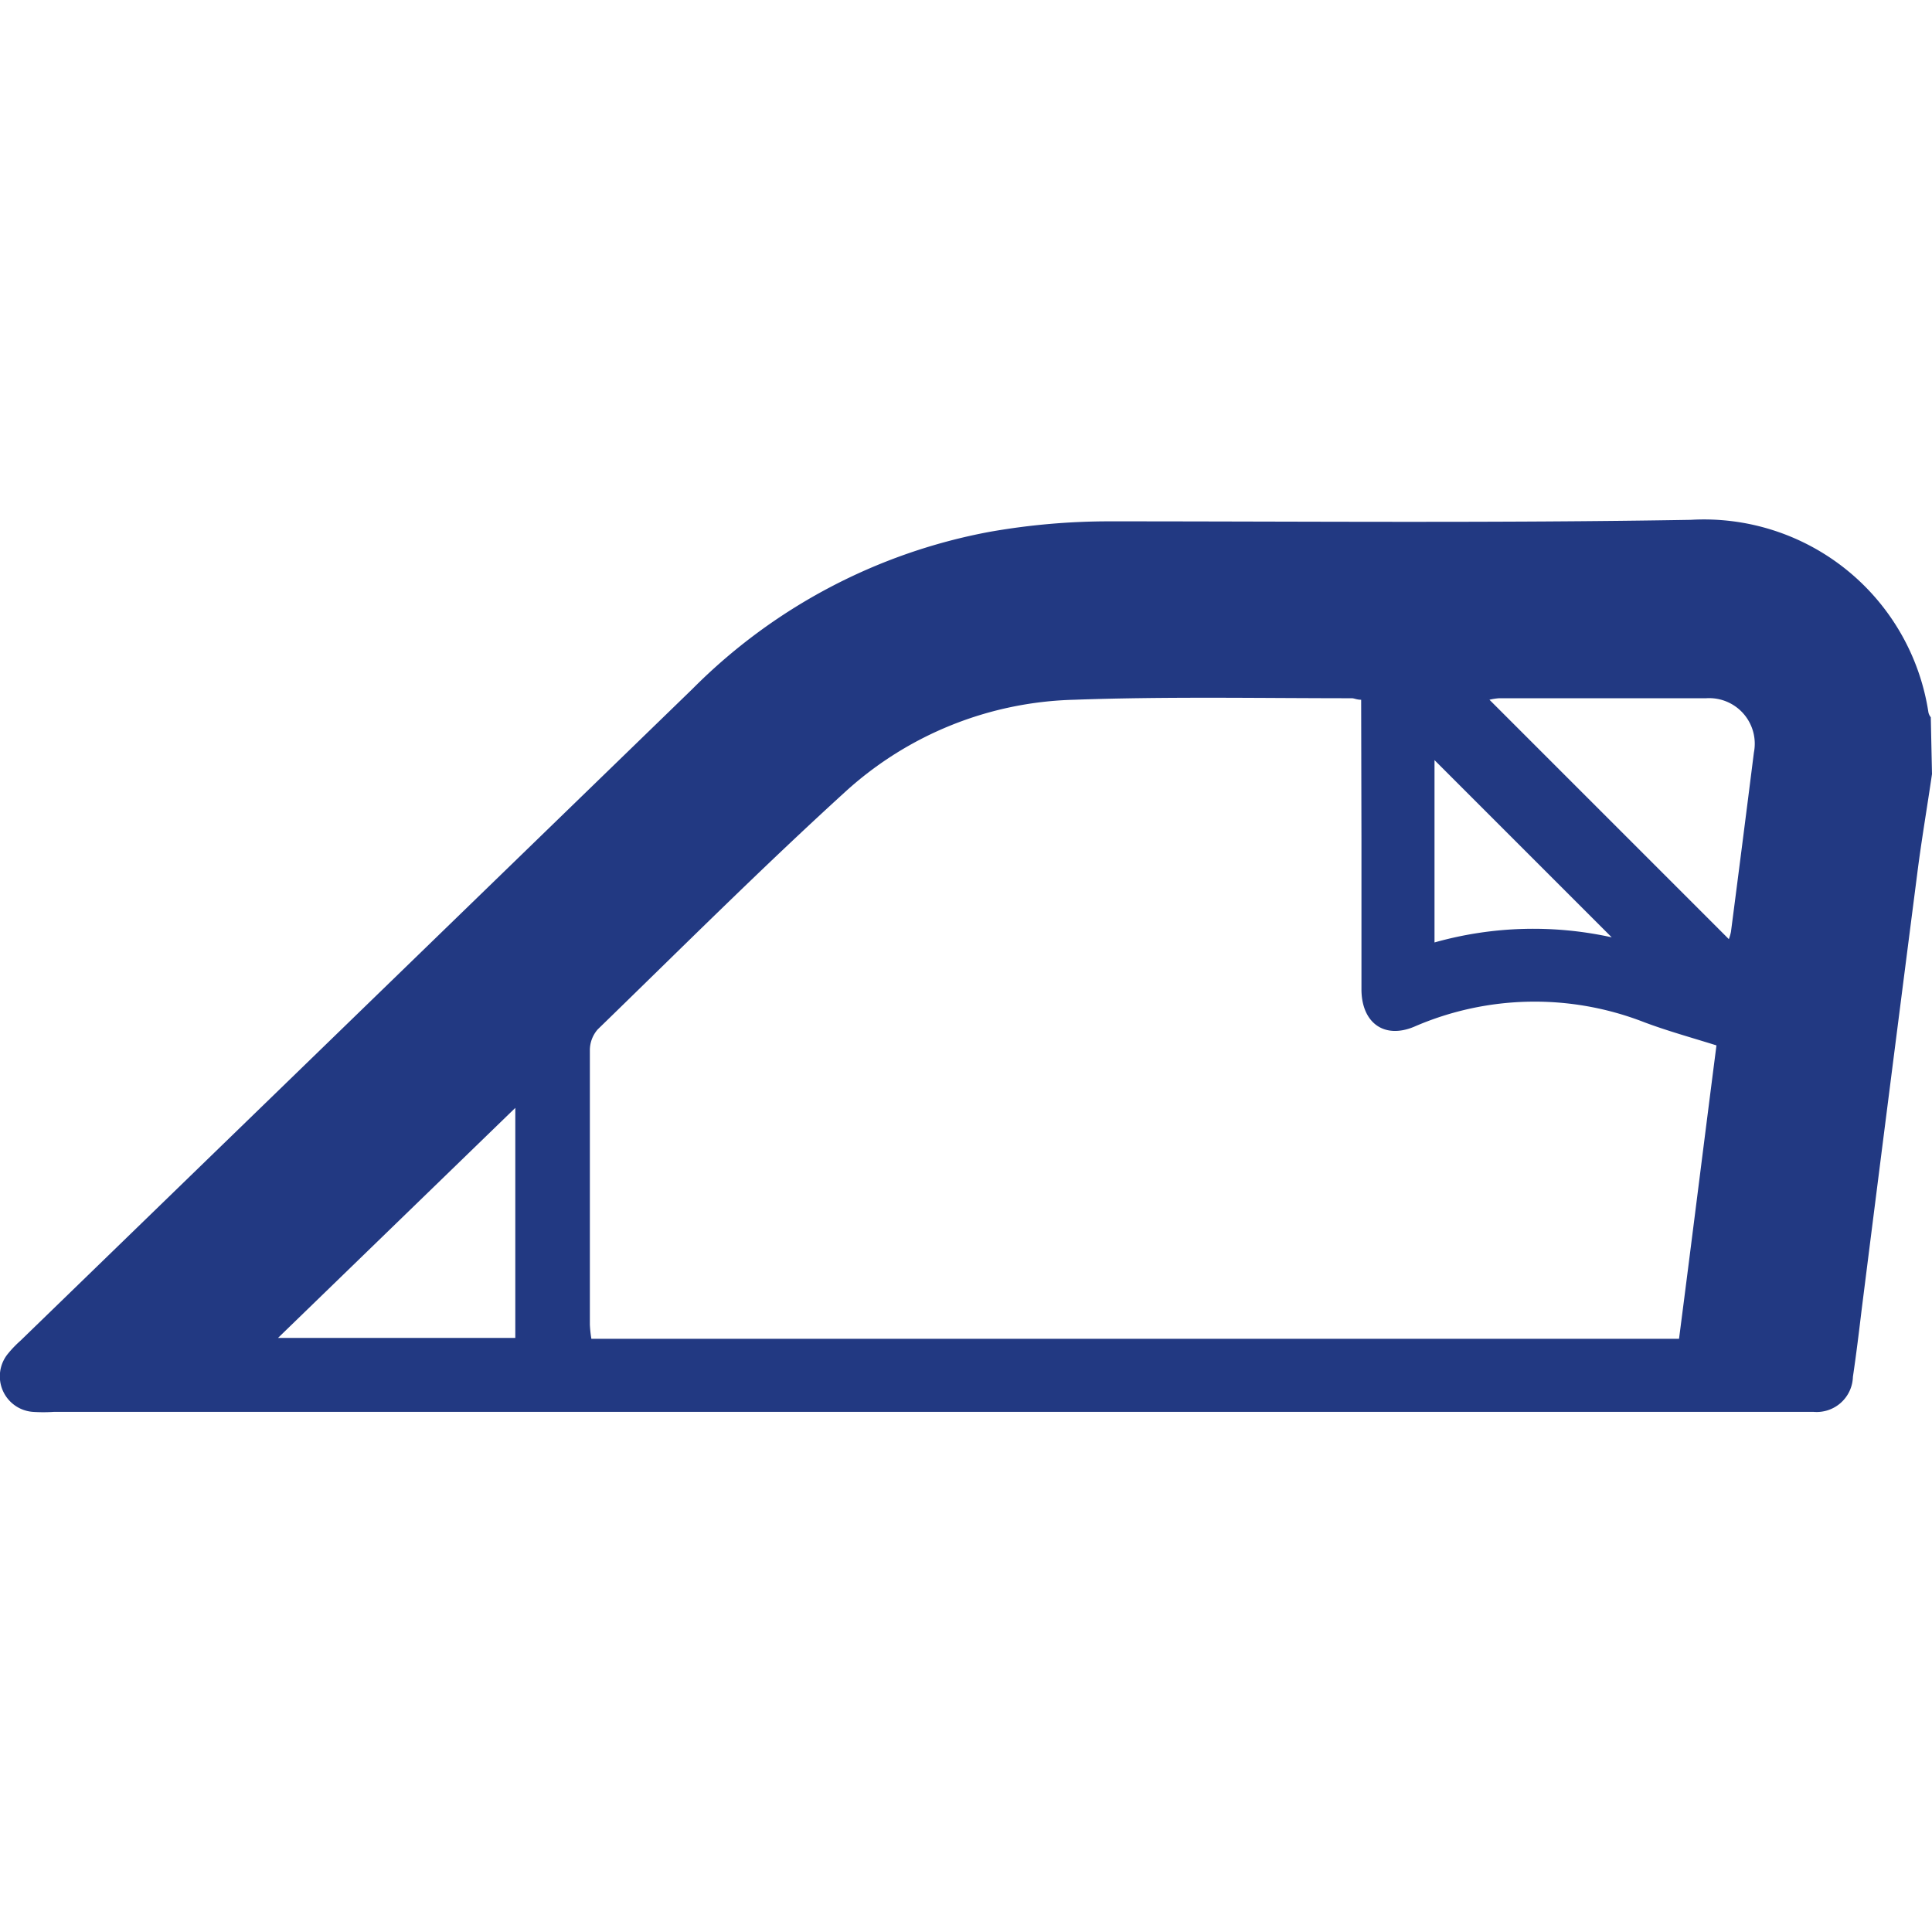
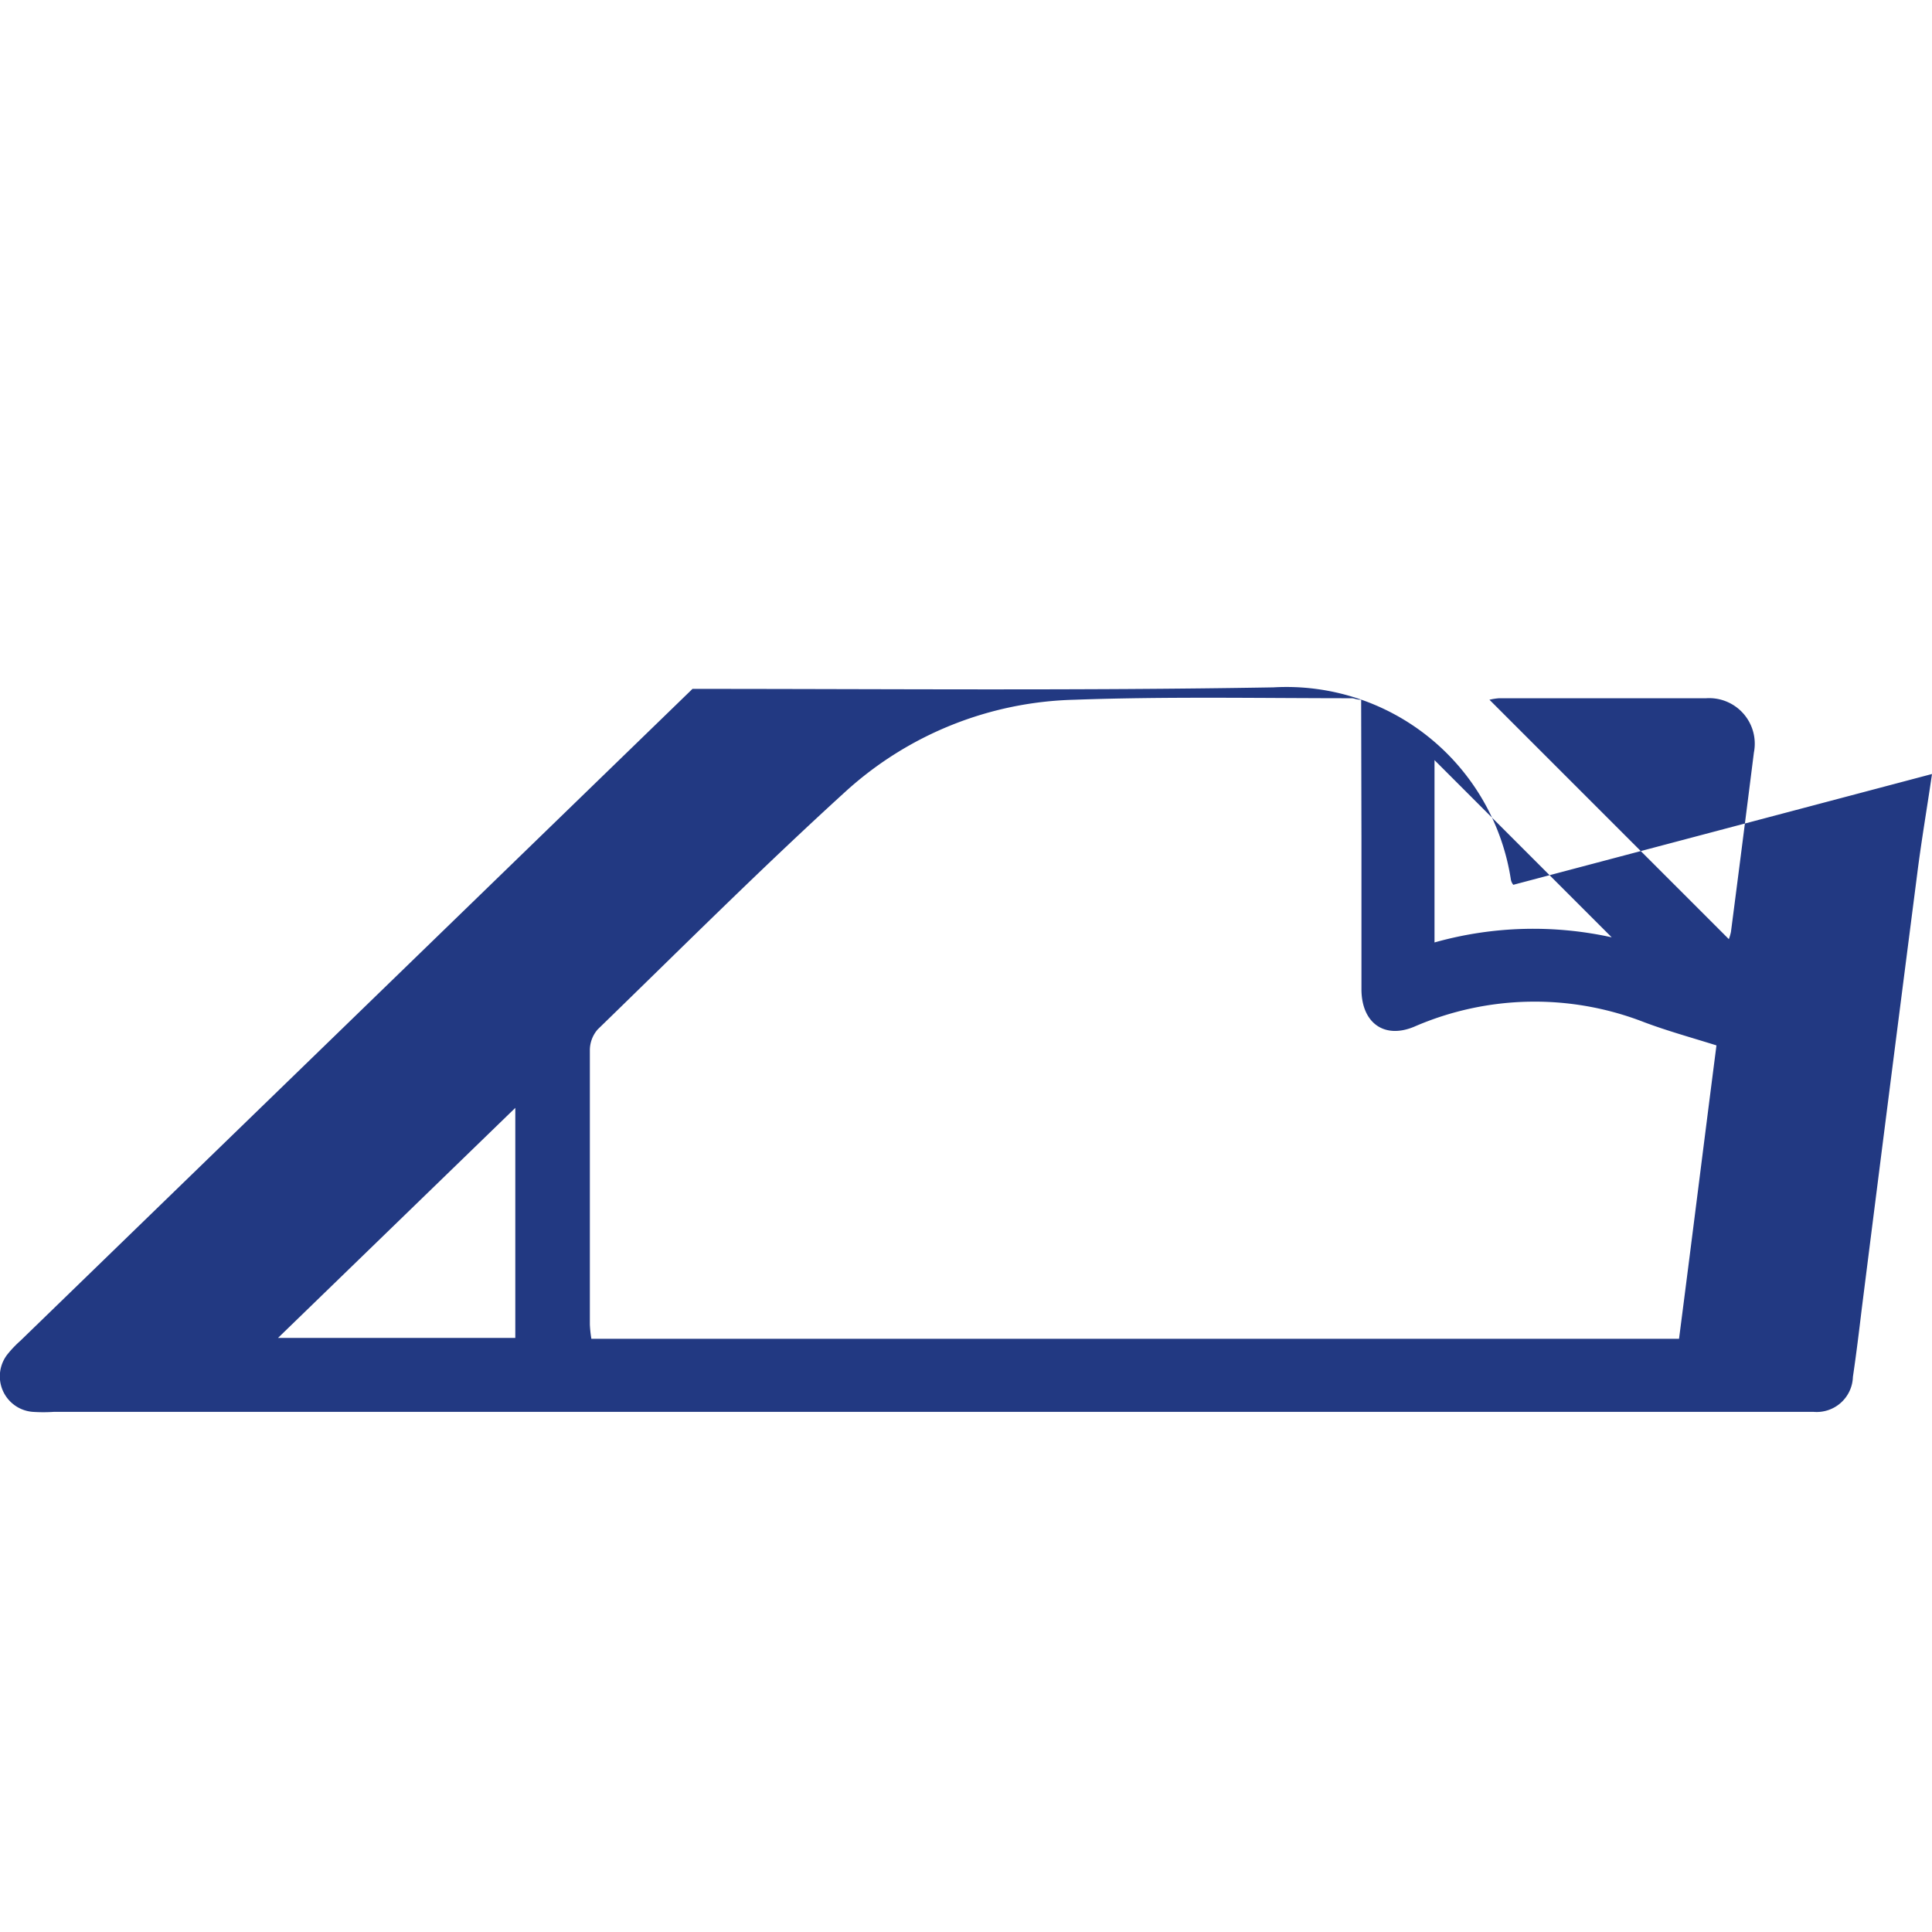
<svg xmlns="http://www.w3.org/2000/svg" viewBox="0 0 64 64">
  <defs>
    <style>.cls-1{fill:#223982;}.cls-2{fill:none;}</style>
  </defs>
  <g id="Layer_2" data-name="Layer 2">
    <g id="тонировка">
-       <path class="cls-1" d="M64,25.64c-.16,1.1-.35,2.2-.49,3.31q-.93,7.22-1.84,14.43c-.09.75-.18,1.49-.29,2.23a1.2,1.2,0,0,1-1.3,1.16H1.78a5.3,5.3,0,0,1-.69,0,1.18,1.18,0,0,1-.84-1.91,3.68,3.68,0,0,1,.43-.45L22.94,22.82a18.71,18.71,0,0,1,9.83-5.2,22.81,22.81,0,0,1,4-.35c6.41,0,12.83.06,19.24-.05a7.52,7.52,0,0,1,7.87,6.37.38.38,0,0,0,.08.17ZM45.09,23.18c-.15,0-.23-.05-.31-.05-3.06,0-6.13-.06-9.19.05A11.69,11.69,0,0,0,28,26.23c-2.8,2.55-5.48,5.23-8.2,7.87a1.05,1.05,0,0,0-.26.71c0,3,0,6,0,9.07a4,4,0,0,0,.05.47H55.62c.42-3.24.82-6.46,1.24-9.72-.83-.26-1.63-.48-2.4-.77a10,10,0,0,0-7.61.15c-1,.42-1.74-.13-1.75-1.22,0-1.67,0-3.33,0-5Zm12.18,7.93a1.53,1.53,0,0,0,.07-.24q.39-3,.76-5.94a1.51,1.51,0,0,0-1.58-1.8H49.66a2,2,0,0,0-.32.05ZM17.07,36.7,9.21,44.32h7.86Zm30.45-5.48a12.06,12.06,0,0,1,5.87-.17l-5.87-5.87Z" />
-       <rect class="cls-2" width="64" height="64" />
+       <path class="cls-1" d="M64,25.64c-.16,1.1-.35,2.2-.49,3.31q-.93,7.22-1.84,14.43c-.09.75-.18,1.49-.29,2.23a1.2,1.2,0,0,1-1.3,1.16H1.78a5.3,5.3,0,0,1-.69,0,1.18,1.18,0,0,1-.84-1.91,3.68,3.68,0,0,1,.43-.45L22.94,22.82c6.41,0,12.83.06,19.24-.05a7.52,7.52,0,0,1,7.87,6.37.38.38,0,0,0,.08.17ZM45.09,23.18c-.15,0-.23-.05-.31-.05-3.06,0-6.13-.06-9.19.05A11.69,11.69,0,0,0,28,26.23c-2.8,2.55-5.48,5.23-8.2,7.87a1.05,1.05,0,0,0-.26.71c0,3,0,6,0,9.07a4,4,0,0,0,.05.47H55.62c.42-3.24.82-6.46,1.24-9.72-.83-.26-1.63-.48-2.4-.77a10,10,0,0,0-7.61.15c-1,.42-1.74-.13-1.75-1.22,0-1.67,0-3.33,0-5Zm12.18,7.93a1.53,1.53,0,0,0,.07-.24q.39-3,.76-5.94a1.51,1.51,0,0,0-1.58-1.8H49.66a2,2,0,0,0-.32.05ZM17.07,36.7,9.21,44.32h7.86Zm30.45-5.48a12.06,12.06,0,0,1,5.87-.17l-5.87-5.87Z" />
    </g>
  </g>
</svg>